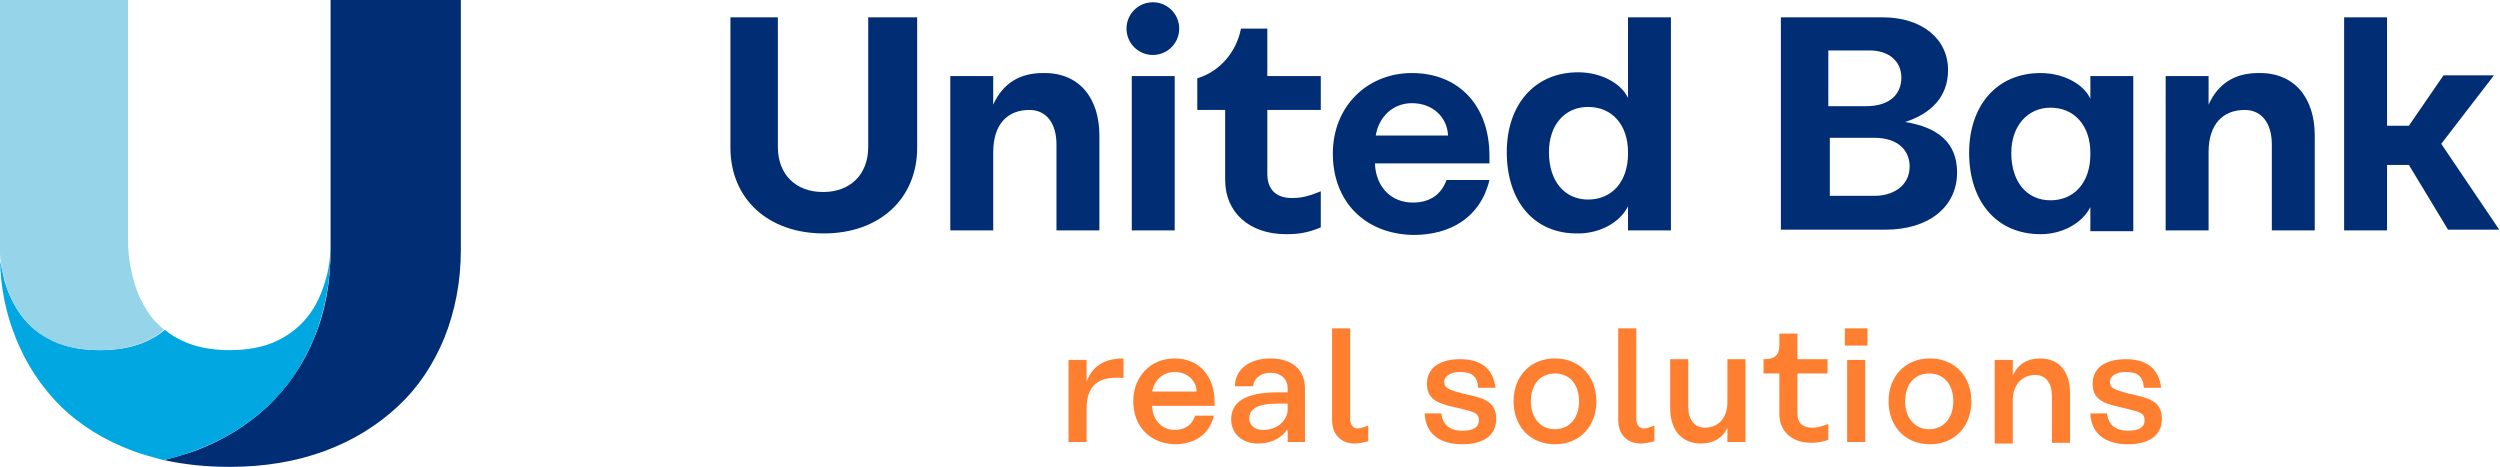
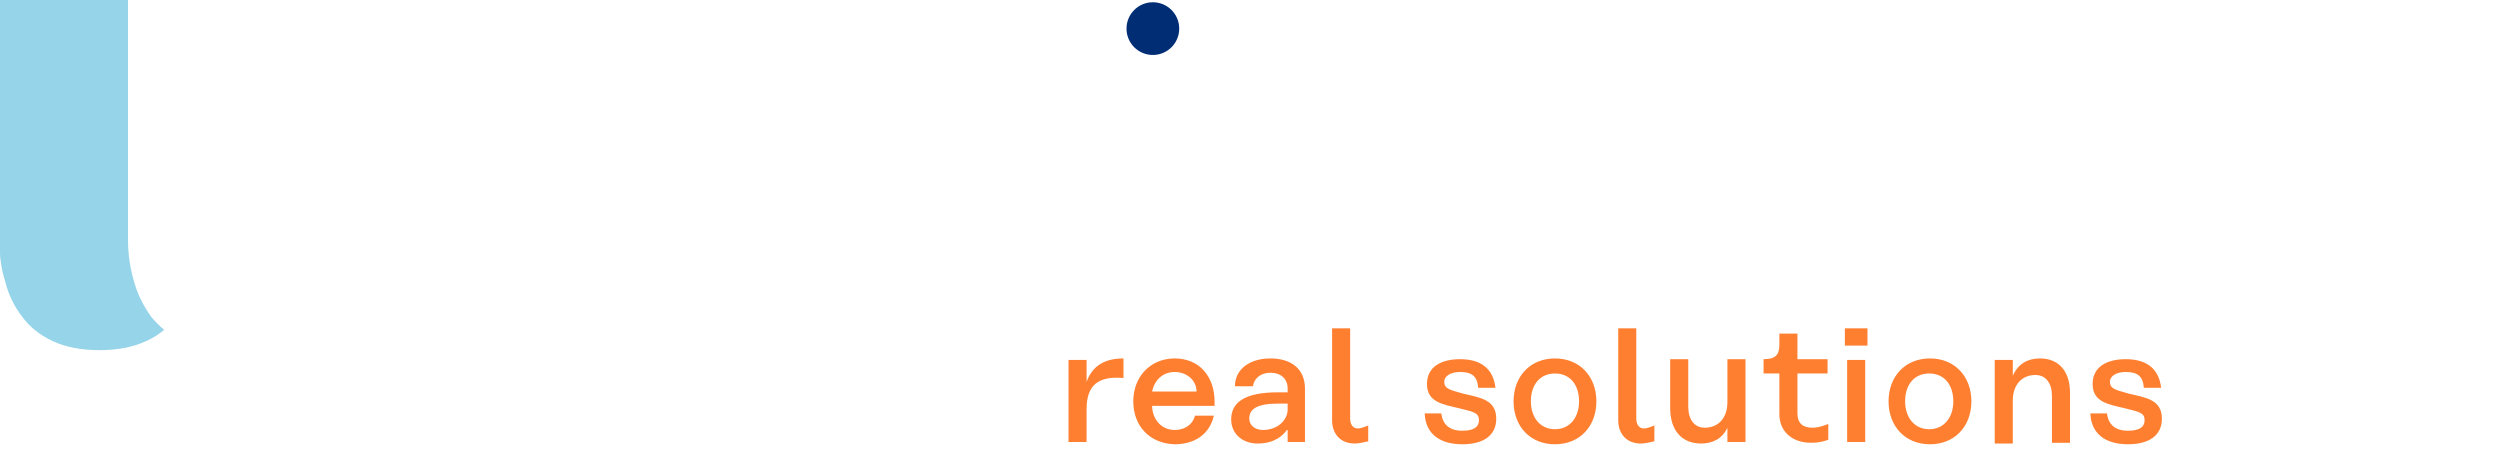
<svg xmlns="http://www.w3.org/2000/svg" version="1.1" id="Layer_1" x="0" y="0" viewBox="0 0 332 62" xml:space="preserve">
  <style>.st0{fill:#002d74}</style>
-   <path class="st0" d="M43.9 0v33.2c0 4.3-.7 8.2-2.2 11.7-1.4 3.5-3.5 6.5-6.2 9.1-2.7 2.5-5.9 4.5-9.7 5.9-1.3.5-2.7.8-4 1.2 2.7.6 5.6.9 8.7.9 4.6 0 8.8-.7 12.6-2.1 3.8-1.4 7-3.4 9.7-5.9 2.7-2.5 4.7-5.5 6.2-9.1 1.4-3.5 2.2-7.4 2.2-11.7V0H43.9z" />
-   <path d="M35.5 54c2.7-2.5 4.7-5.5 6.2-9.1 1.4-3.5 2.2-7.4 2.2-11.7v-.9c0 1.7-.2 3.4-.7 5-.5 1.7-1.2 3.3-2.3 4.7-1.1 1.4-2.5 2.5-4.2 3.3-1.7.8-3.8 1.2-6.2 1.2-2.4 0-4.5-.4-6.2-1.2-.9-.4-1.7-.9-2.4-1.5-.7.6-1.5 1.1-2.4 1.5-1.7.8-3.8 1.2-6.2 1.2-2.4 0-4.5-.4-6.2-1.2-1.7-.8-3.1-1.9-4.2-3.3-1-1.4-1.8-2.9-2.3-4.7-.2-.9-.4-1.7-.6-2.7.1 3.7.8 7.1 2.1 10.3 1.4 3.5 3.4 6.5 6 9.1 2.6 2.5 5.8 4.5 9.6 5.9 1.3.5 2.6.8 4 1.2 1.4-.3 2.7-.7 4-1.2 3.9-1.4 7.1-3.4 9.8-5.9z" fill="#00a7e1" />
  <path d="M2.9 42c1 1.4 2.4 2.5 4.1 3.3 1.7.8 3.8 1.2 6.2 1.2 2.4 0 4.5-.4 6.2-1.2.9-.4 1.7-.9 2.4-1.5-.6-.5-1.2-1.1-1.7-1.7-1-1.4-1.8-2.9-2.3-4.7-.5-1.7-.8-3.6-.8-5.5V0H0v33.2c0 .5 0 1 .1 1.5.1.9.3 1.8.6 2.7.4 1.7 1.2 3.3 2.2 4.6z" fill="#95d4e9" />
  <path d="M149.2 47.6v2.6c-3.4-.3-4.9 1-4.9 4.1v4.4h-2.4V47.8h2.4v2.9c.8-2.2 2.5-3.1 4.9-3.1zm1.3 5.7c0-3.3 2.3-5.7 5.5-5.7s5.3 2.3 5.3 5.8v.5H153v.1c.1 1.9 1.4 3.1 3 3.1 1.1 0 2.3-.5 2.7-1.9h2.5c-.6 2.6-2.7 3.8-5.2 3.8-3.3-.1-5.5-2.4-5.5-5.7zm8.4-1.3c0-1.5-1.3-2.6-2.9-2.6-1.6 0-2.7 1.1-3 2.6h5.9zm14.4-.4v7.1H171v-1.6h-.1c-.5.7-1.6 1.8-3.9 1.8-2 0-3.5-1.3-3.5-3.2 0-2.2 1.7-3.6 6.2-3.6h1.3v-.5c0-1.3-.9-2.1-2.3-2.1-1.3 0-2.2.8-2.3 1.8H164c0-2.3 2-3.7 4.7-3.7 2.9 0 4.6 1.5 4.6 4zm-2.3 2.9v-.9h-1.3c-2.9 0-3.8.8-3.8 2 0 .9.8 1.5 1.8 1.5 1.9 0 3.2-1.2 3.3-2.6zm8.9 4.4c-1.9 0-3-1.3-3-3.1V43.6h2.4v12c0 .8.4 1.3 1 1.3.3 0 .7-.1 1.4-.4v2.1c-.8.2-1.4.3-1.8.3zm14-9.5c-1.2 0-2.1.5-2.1 1.3 0 1 .9 1.1 2.6 1.6 2.2.5 4.3.8 4.3 3.3 0 2.3-1.8 3.4-4.5 3.4-3 0-4.9-1.4-5-4.1h2.2c.2 1.5 1.1 2.3 2.8 2.3 1.2 0 2.2-.3 2.2-1.4 0-1-.7-1.1-2.7-1.6-2.1-.5-4.2-.8-4.2-3.2 0-2.3 1.9-3.3 4.4-3.3 2.7 0 4.4 1.2 4.7 3.8h-2.3c-.1-1.5-.8-2.1-2.4-2.1zm18.1 3.9c0 3.3-2.2 5.7-5.5 5.7s-5.5-2.4-5.5-5.7c0-3.3 2.2-5.7 5.5-5.7s5.5 2.4 5.5 5.7zm-8.7 0c0 2.1 1.2 3.7 3.2 3.7s3.2-1.6 3.2-3.7c0-2.2-1.2-3.7-3.2-3.7s-3.2 1.5-3.2 3.7zm14.6 5.6c-1.9 0-3-1.3-3-3.1V43.6h2.4v12c0 .8.4 1.3 1 1.3.3 0 .7-.1 1.4-.4v2.1c-.8.2-1.4.3-1.8.3zm13.9-.2h-2.4v-1.9c-.7 1.5-2 2.1-3.5 2.1-2.6 0-4.1-1.8-4.1-4.7v-6.5h2.4V54c0 1.7.8 2.8 2.2 2.8 1.8 0 3-1.3 3-3.4v-5.7h2.4v11zm6.9-9v5.2c0 1.3.7 1.9 2 1.9.5 0 1.1-.1 2.1-.5v2.1c-.8.3-1.5.4-2.3.4-2.5 0-4.2-1.5-4.2-3.8v-5.4h-2.1v-1.9c1.5 0 2.1-.5 2.1-1.9v-1.5h2.4v3.4h4v1.9h-4zm6.3-6.1h3v2.3h-3v-2.3zm.3 4.2h2.4v10.9h-2.4V47.8zm16.5 5.5c0 3.3-2.2 5.7-5.5 5.7s-5.5-2.4-5.5-5.7c0-3.3 2.2-5.7 5.5-5.7s5.5 2.4 5.5 5.7zm-8.8 0c0 2.1 1.2 3.7 3.2 3.7s3.2-1.6 3.2-3.7c0-2.2-1.2-3.7-3.2-3.7s-3.2 1.5-3.2 3.7zm21.9-1.1v6.6h-2.4v-6.2c0-1.7-.8-2.8-2.2-2.8-1.8 0-3 1.3-3 3.4v5.7h-2.4V47.8h2.4v2.1c.7-1.6 2-2.3 3.6-2.3 2.6 0 4 1.8 4 4.6zm7.4-2.8c-1.2 0-2.1.5-2.1 1.3 0 1 .9 1.1 2.6 1.6 2.2.5 4.3.8 4.3 3.3 0 2.3-1.8 3.4-4.5 3.4-3 0-4.9-1.4-5-4.1h2.2c.2 1.5 1.1 2.3 2.8 2.3 1.2 0 2.2-.3 2.2-1.4 0-1-.7-1.1-2.7-1.6-2.1-.5-4.2-.8-4.2-3.2 0-2.3 1.9-3.3 4.4-3.3 2.7 0 4.4 1.2 4.7 3.8h-2.3c-.1-1.5-.8-2.1-2.4-2.1z" fill="#ff7f30" />
-   <path class="st0" d="M146 18v12.6h-5.7V19.2c0-2.9-1.4-4.6-3.6-4.6-2.9 0-4.8 1.9-4.8 5.6v10.4h-5.7V10.1h5.7v3.8c1.3-2.9 3.6-4.2 6.6-4.2 4.8-.1 7.5 3.3 7.5 8.3zm31 2.4c0-6.3 4.6-10.7 10.5-10.7 6.2 0 10.3 4.3 10.3 11v1h-15.2v.2c.2 3.1 2.3 5 5 5 2 0 3.7-.8 4.5-3h5.7c-1.2 5-5.2 7.3-10.1 7.3-6.4-.1-10.7-4.4-10.7-10.8zm15.3-2.4c-.1-2.4-2-4.3-4.8-4.3-2.5 0-4.4 1.8-4.8 4.3h9.6zm7.8 2.2c0-6.2 3.6-10.6 9.5-10.6 2.8 0 5.6 1.3 6.6 3.4V2.3h5.7v28.3h-5.7v-3.2c-1.1 2.2-3.8 3.6-6.6 3.6-5.9.1-9.5-4.3-9.5-10.8zm5.6 0c0 3.9 2.1 6.3 5.2 6.3s5.3-2.3 5.3-6.1v-.2c0-3.6-2.1-6-5.3-6-3.1 0-5.2 2.4-5.2 6zm55.8.1c0-6.2 3.6-10.6 9.5-10.6 2.8 0 5.6 1.3 6.6 3.4v-3h5.7v20.6h-5.7v-3.2c-1.1 2.2-3.8 3.6-6.6 3.6-5.9 0-9.5-4.4-9.5-10.8zm5.6 0c0 3.9 2.1 6.3 5.2 6.3s5.3-2.3 5.3-6.1v-.2c0-3.6-2.1-6-5.3-6-3 0-5.2 2.4-5.2 6zm40.3-2.3v12.6h-5.7V19.2c0-2.9-1.4-4.6-3.6-4.6-2.9 0-4.8 1.9-4.8 5.6v10.4h-5.7V10.1h5.7v3.8c1.3-2.9 3.6-4.2 6.6-4.2 4.8-.1 7.5 3.3 7.5 8.3zm12.5 3.9H317v8.7h-5.7V2.3h5.7v14.4h2.9l4.6-6.7h6.7l-7 9.1 7.7 11.4h-6.8l-5.2-8.6zM150.3 10.1h5.7v20.5h-5.7V10.1z" />
  <circle class="st0" cx="153.1" cy="3.8" r="3.5" />
-   <path class="st0" d="M175.4 14.5v-4.4h-7.1V3.8h-3.5c-.6 3.1-2.8 5.7-5.8 6.6v4.2h3.7v9.3c0 4.3 3.2 7.2 8.1 7.2 1.7 0 2.9-.2 4.6-.9v-4.8c-1.9.8-2.9.9-3.8.9-2.1 0-3.3-1.1-3.3-3.2v-8.5h7.1zM121.8 2.3v17.3c0 6.8-5 11.4-12.4 11.4S97 26.4 97 19.6V2.3h6.3v17.2c0 3.7 2.4 6 6 6s6-2.3 6-6V2.3h6.5zm138.1 20.6c0 4.6-3.8 7.6-9.5 7.6h-13.9V2.3H250c5.3 0 8.7 2.9 8.7 7 0 3.6-2.3 5.8-5.7 6.9 4.3.7 6.9 2.7 6.9 6.7zm-17-8.8h4.9c3.4 0 4.7-1.8 4.7-3.8 0-2.2-1.7-3.6-4.2-3.6h-5.5v7.4zm10.7 8c0-2-1.4-3.8-4.7-3.8H243V26h5.7c2.5.1 4.9-1.2 4.9-3.9z" />
</svg>